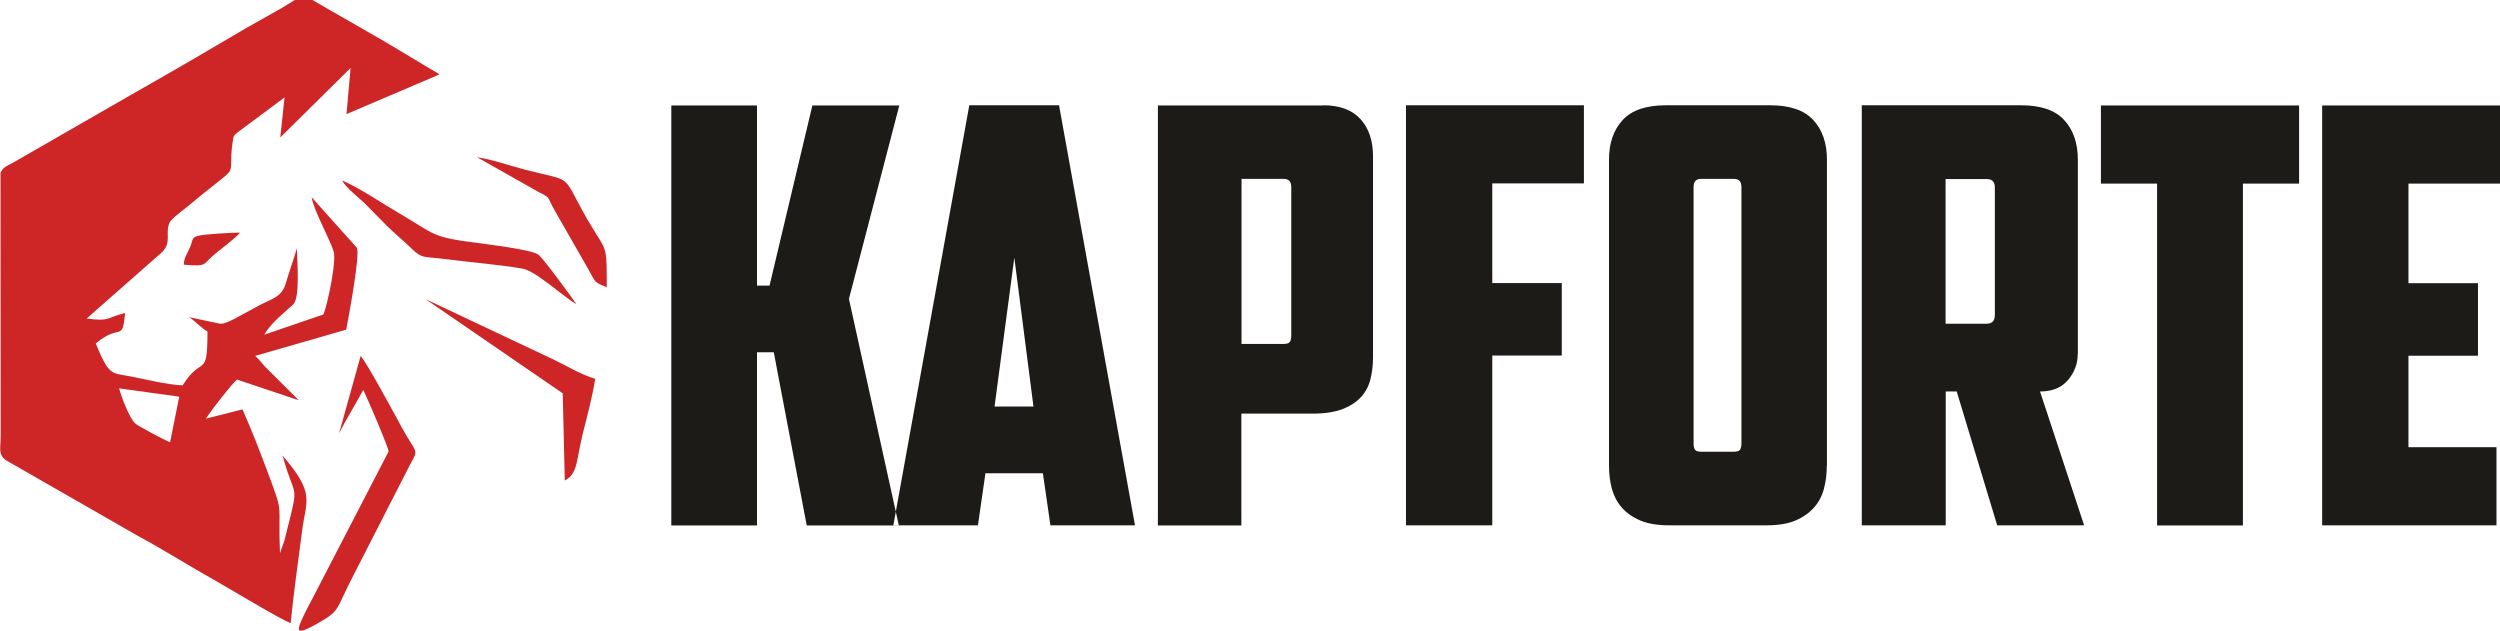
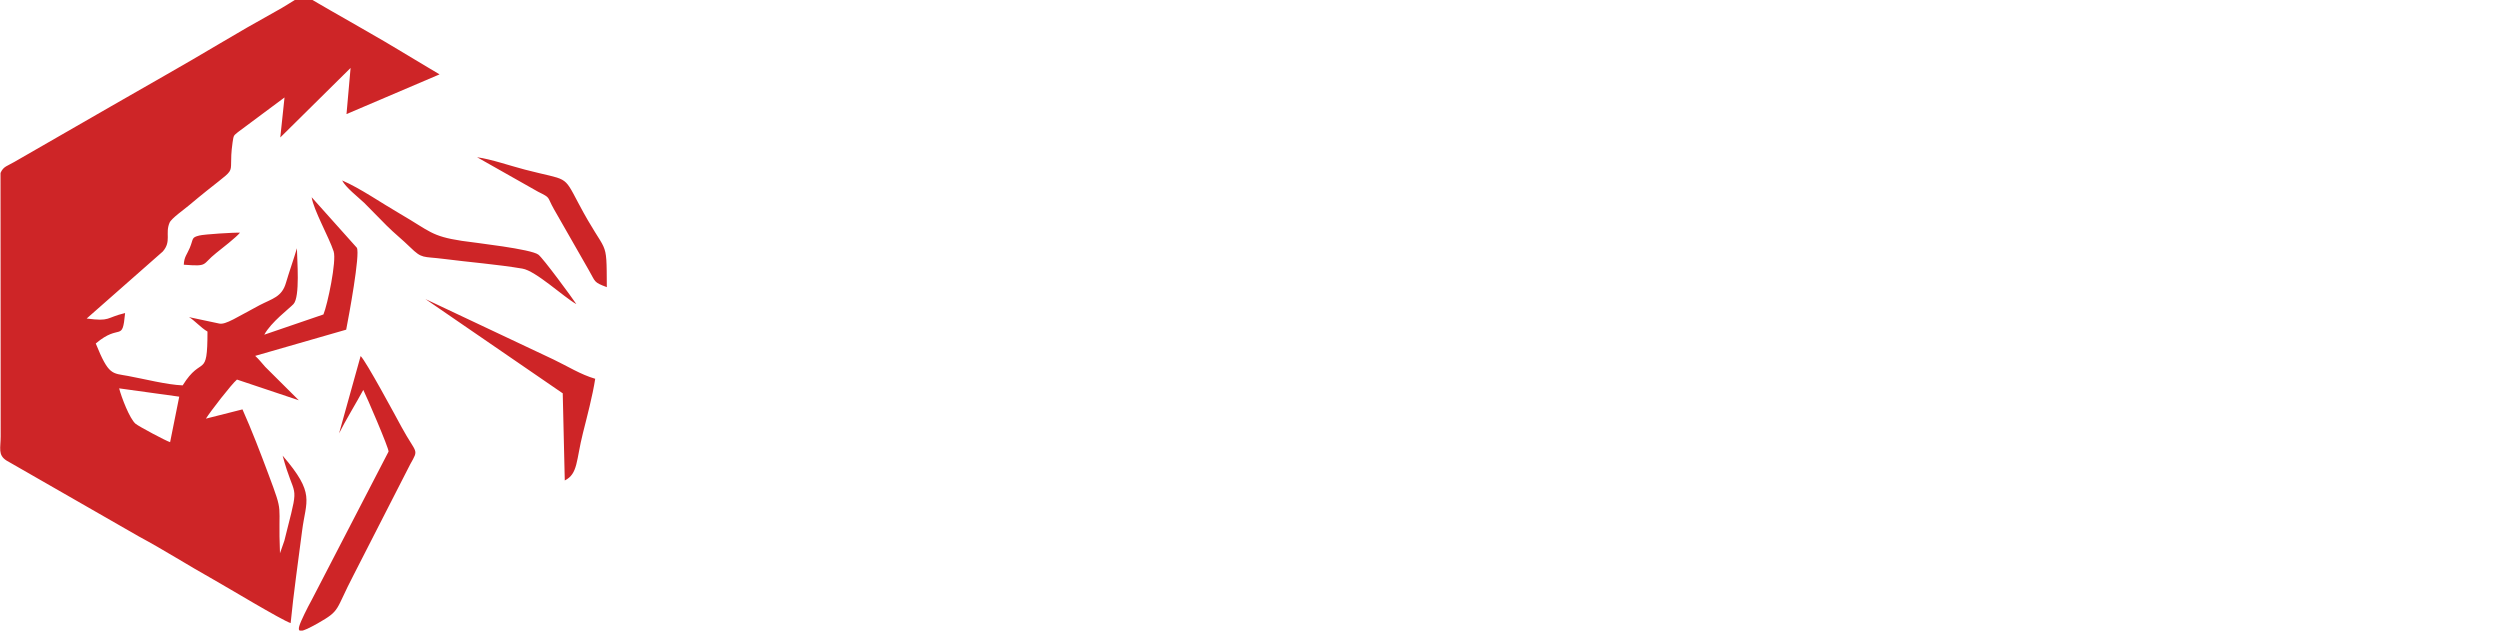
<svg xmlns="http://www.w3.org/2000/svg" xml:space="preserve" width="115.109mm" height="29.036mm" version="1.1" style="shape-rendering:geometricPrecision; text-rendering:geometricPrecision; image-rendering:optimizeQuality; fill-rule:evenodd; clip-rule:evenodd" viewBox="0 0 159.32 40.19">
  <defs>
    <style type="text/css">
   
    .fil0 {fill:#CE2527}
    .fil1 {fill:#1C1B17}
   
  </style>
  </defs>
  <g id="Camada_x0020_1">
    <path class="fil0" d="M11.7 16.87c1.62,0.12 1.12,0.01 2.08,-0.75 0.34,-0.27 1.29,-1.01 1.51,-1.29 -0.36,-0.02 -2.28,0.1 -2.59,0.18 -0.52,0.13 -0.36,0.19 -0.61,0.79 -0.18,0.43 -0.36,0.57 -0.38,1.07zm26.97 1.44c-0.02,-3.33 0.04,-1.85 -1.82,-5.38 -0.97,-1.83 -0.64,-1.4 -3.4,-2.12 -0.93,-0.24 -2.13,-0.66 -3.05,-0.79l3.89 2.2c0.84,0.42 0.54,0.28 1.01,1.11l2.23 3.9c0.43,0.74 0.28,0.75 1.14,1.07zm-1.95 1.06c-0.27,-0.41 -2.1,-2.9 -2.41,-3.14 -0.47,-0.36 -3.99,-0.75 -4.88,-0.88 -1.96,-0.3 -2.02,-0.61 -3.93,-1.72 -1.16,-0.67 -2.57,-1.65 -3.7,-2.13 0.23,0.45 1.02,1.06 1.41,1.43l1.43 1.45c0.5,0.5 0.99,0.88 1.5,1.38 0.77,0.75 0.79,0.57 2.13,0.74 1.63,0.21 3.43,0.35 5.02,0.62 0.85,0.14 2.62,1.8 3.43,2.26zm-0.86 5.68l0.13 5.57c0.85,-0.42 0.72,-1.29 1.16,-3.03 0.26,-1.04 0.61,-2.35 0.78,-3.45 -0.93,-0.27 -1.76,-0.8 -2.66,-1.23l-8.16 -3.85 8.74 6zm-14.26 2.58c0.37,-0.75 1.15,-2.04 1.55,-2.78 0.18,0.35 1.64,3.73 1.61,3.93l-4.89 9.44c-0.18,0.33 -0.31,0.58 -0.47,0.91 -0.32,0.67 -0.48,1.05 -0.25,1.07l0.05 0c0.17,-0.01 0.5,-0.17 1.04,-0.47 1.49,-0.85 1.09,-0.78 2.3,-3.1l3.6 -7.04c0.57,-1.02 0.41,-0.61 -0.55,-2.37 -0.39,-0.72 -2.27,-4.21 -2.61,-4.53l-1.38 4.95zm-10.76 0.54l0.58 -2.89 -3.83 -0.53c0.15,0.58 0.67,1.94 1.05,2.26 0.21,0.17 1.95,1.1 2.2,1.17zm-10.81 -17.13l0.01 16.77c0,0.75 -0.19,1.18 0.37,1.54l8.44 4.84c1.67,0.9 3.05,1.79 4.76,2.75 0.84,0.47 4.35,2.59 4.91,2.77 0.19,-1.94 0.48,-3.92 0.73,-5.88 0.25,-1.96 0.86,-2.35 -1.24,-4.79 0.75,2.81 1.08,1.61 0.31,4.62 -0.07,0.28 -0.14,0.56 -0.2,0.8l-0.28 0.8c-0.14,-3.4 0.28,-2.32 -0.74,-5.05 -0.5,-1.34 -1.06,-2.8 -1.65,-4.12l-2.33 0.59c0.27,-0.44 1.64,-2.21 1.98,-2.49l3.94 1.32 -2.14 -2.13c-0.3,-0.33 -0.34,-0.42 -0.64,-0.7l5.8 -1.67c0.17,-0.87 0.9,-4.81 0.68,-5.22l-2.88 -3.22c0.12,0.81 1.1,2.54 1.4,3.45 0.2,0.6 -0.39,3.4 -0.65,4.02l-3.77 1.29c0.43,-0.8 1.6,-1.67 1.86,-1.95 0.43,-0.46 0.23,-2.8 0.22,-3.56 -0.19,0.66 -0.49,1.49 -0.7,2.21 -0.26,0.9 -0.87,1 -1.68,1.42 -1.44,0.76 -2.16,1.26 -2.57,1.17l-1.93 -0.41c0.34,0.19 0.76,0.68 1.18,0.92 0,3.1 -0.35,1.44 -1.58,3.43 -1.01,-0.04 -2.45,-0.41 -3.48,-0.6 -1.03,-0.19 -1.23,-0.02 -2.06,-2.07 1.57,-1.33 1.69,-0.02 1.87,-1.94 -1.25,0.3 -0.91,0.55 -2.45,0.35l4.85 -4.27c0.57,-0.65 0.14,-1.14 0.43,-1.83 0.12,-0.29 0.95,-0.86 1.25,-1.12 3.52,-2.96 2.4,-1.41 2.77,-4.01 0.07,-0.49 0.08,-0.42 0.34,-0.65l2.97 -2.21 -0.27 2.55 4.48 -4.43 -0.26 2.94 5.93 -2.53 -3.46 -2.07c-1.14,-0.65 -2.34,-1.36 -3.5,-2.01 -0.57,-0.32 -0.93,-0.55 -1.19,-0.69l-1.03 0c-0.27,0.16 -0.66,0.43 -1.32,0.79 -1.23,0.68 -2.32,1.31 -3.5,2.01 -2.36,1.41 -4.61,2.66 -6.98,4.03l-6.12 3.52c-0.44,0.26 -0.69,0.28 -0.87,0.68z" />
-     <path class="fil1" d="M62.8 30.16l-0.48 3.32 -5.39 0 4.84 -26.77 5.72 0 4.84 26.77 -5.39 0 -0.48 -3.32 -3.66 0zm0.59 -4.25l2.47 0 -1.22 -9.49 -1.26 9.49zm15.73 -14.51l0 10.52 2.66 0c0.22,0 0.36,-0.04 0.42,-0.13 0.06,-0.09 0.09,-0.23 0.09,-0.42l0 -9.45c0,-0.34 -0.16,-0.52 -0.48,-0.52l-2.7 0zm5.21 -4.69c1.06,0 1.85,0.3 2.38,0.89 0.53,0.59 0.79,1.38 0.79,2.36l0 12.81c0,0.52 -0.06,0.99 -0.17,1.42 -0.11,0.43 -0.31,0.81 -0.61,1.13 -0.3,0.32 -0.69,0.57 -1.18,0.76 -0.49,0.18 -1.11,0.28 -1.85,0.28l-4.58 0 0 7.13 -5.32 0 0 -26.77 10.52 0zm5.28 -0l7.65 0 2.76 0 0.92 0 0 4.98 -3.69 0 -2.15 0 0 6.35 4.43 0 0 4.62 -4.43 0 0 10.82 -5.5 0 0 -26.77zm18.8 4.69c-0.32,0 -0.48,0.17 -0.48,0.52l0 16.32c0,0.2 0.03,0.34 0.09,0.42 0.06,0.09 0.2,0.13 0.42,0.13l2.03 0c0.22,0 0.36,-0.04 0.42,-0.13 0.06,-0.09 0.09,-0.23 0.09,-0.42l0 -16.32c0,-0.34 -0.16,-0.52 -0.48,-0.52l-2.1 0zm8.01 18.28c0,0.52 -0.06,1 -0.18,1.46 -0.12,0.46 -0.33,0.86 -0.63,1.2 -0.3,0.34 -0.69,0.62 -1.18,0.83 -0.49,0.21 -1.11,0.31 -1.85,0.31l-6.2 0c-0.74,0 -1.35,-0.1 -1.85,-0.31 -0.49,-0.21 -0.89,-0.49 -1.18,-0.83 -0.3,-0.34 -0.5,-0.74 -0.63,-1.2 -0.12,-0.46 -0.18,-0.94 -0.18,-1.46l0 -19.5c0,-1.06 0.29,-1.9 0.87,-2.53 0.58,-0.63 1.5,-0.94 2.75,-0.94l6.65 0c1.26,0 2.17,0.31 2.75,0.94 0.58,0.63 0.87,1.47 0.87,2.53l0 19.5zm7.57 -18.28l0 9.23 2.62 0c0.34,0 0.52,-0.18 0.52,-0.55l0 -8.12c0,-0.37 -0.17,-0.55 -0.52,-0.55l-2.62 0zm8.42 11.19c0,0.59 -0.2,1.13 -0.61,1.62 -0.41,0.49 -1,0.74 -1.79,0.74l2.81 8.53 -5.54 0 -2.58 -8.53 -0.7 0 0 8.53 -5.35 0 0 -26.77 10.15 0c1.26,0 2.17,0.31 2.75,0.94 0.58,0.63 0.87,1.47 0.87,2.53l0 12.41zm14.11 -10.89l-2.76 0 -0.82 0 0 21.79 -5.47 0 0 -21.79 -2.18 0 -1.4 0 0 -4.98 1.4 0 8.46 0 1.44 0 1.33 0 0 4.98zm1.48 -4.98l8.22 0 2.19 0 0.92 0 0 4.98 -3.12 0 -2.72 0 0 6.35 4.43 0 0 4.62 -4.43 0 0 5.83 0.63 0 4.98 0 0 4.98 -0.92 0 -4.06 0 -6.13 0 0 -26.77zm-99.77 11.48l0.81 0 2.73 -11.48 5.54 0 -3.21 12.33 3.18 14.44 -5.87 0 -2.1 -11.04 -1.07 0 0 11.04 -5.46 0 0 -26.77 5.46 0 0 11.48z" />
  </g>
</svg>